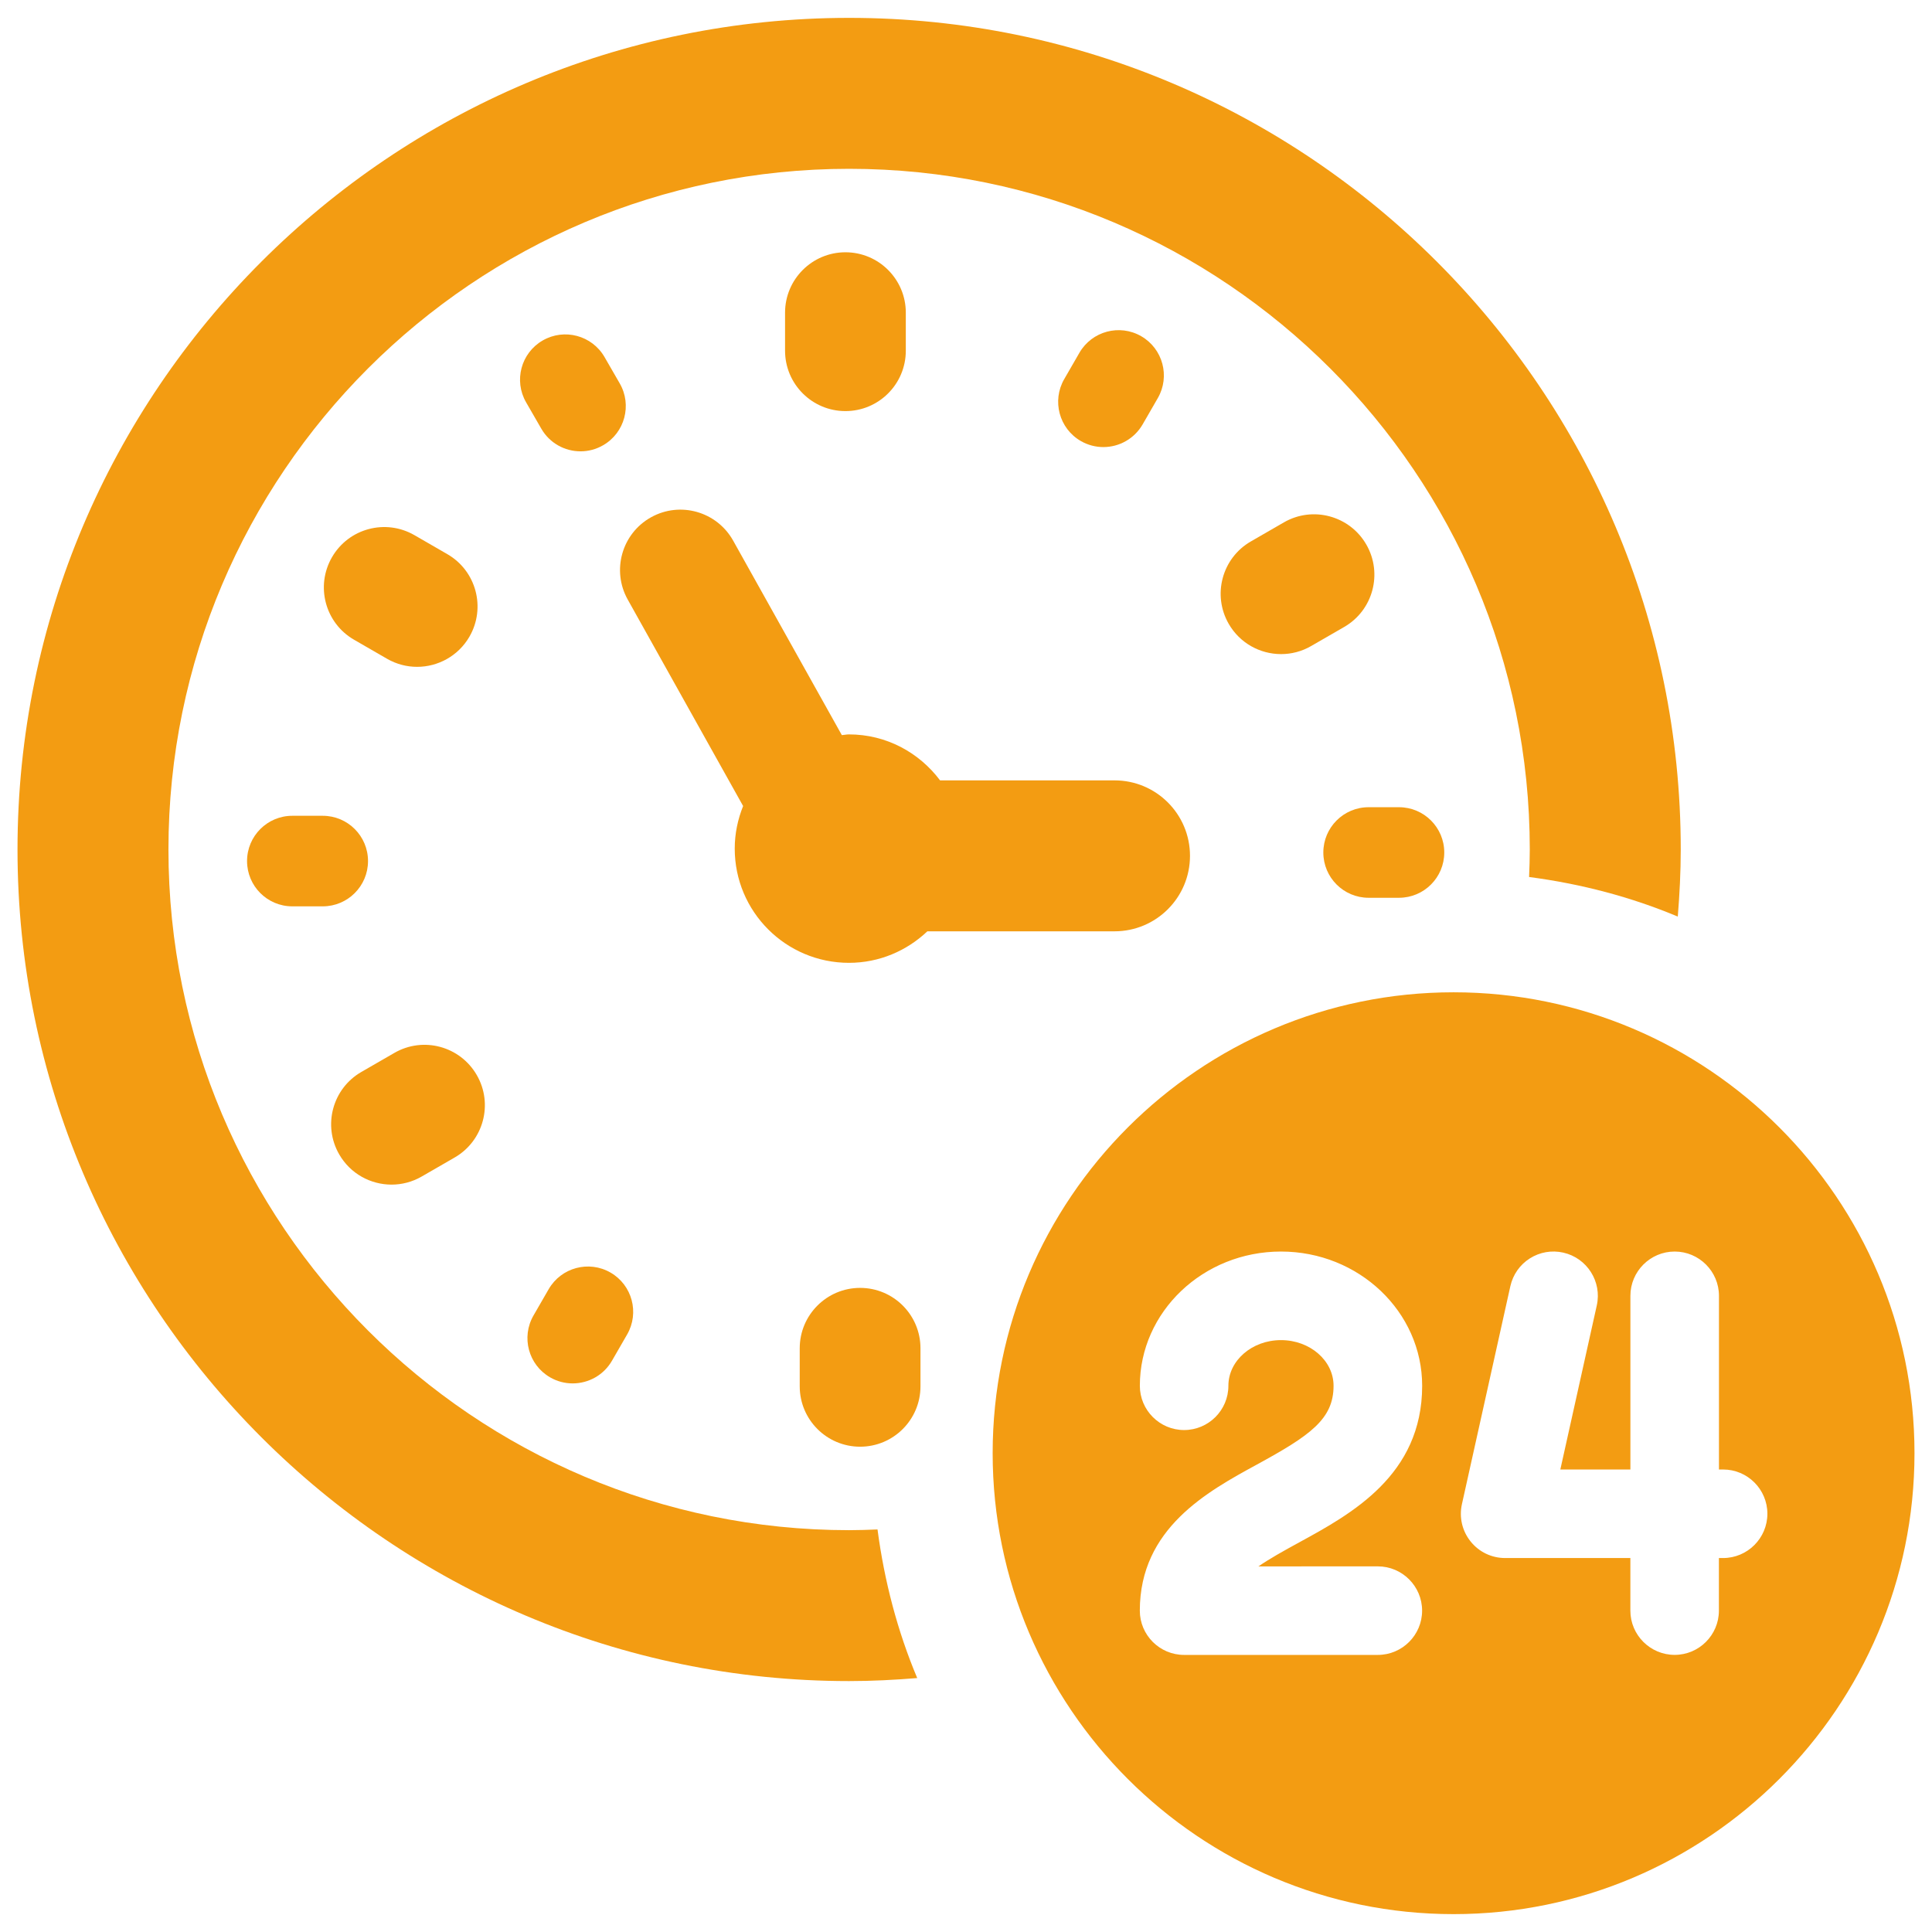
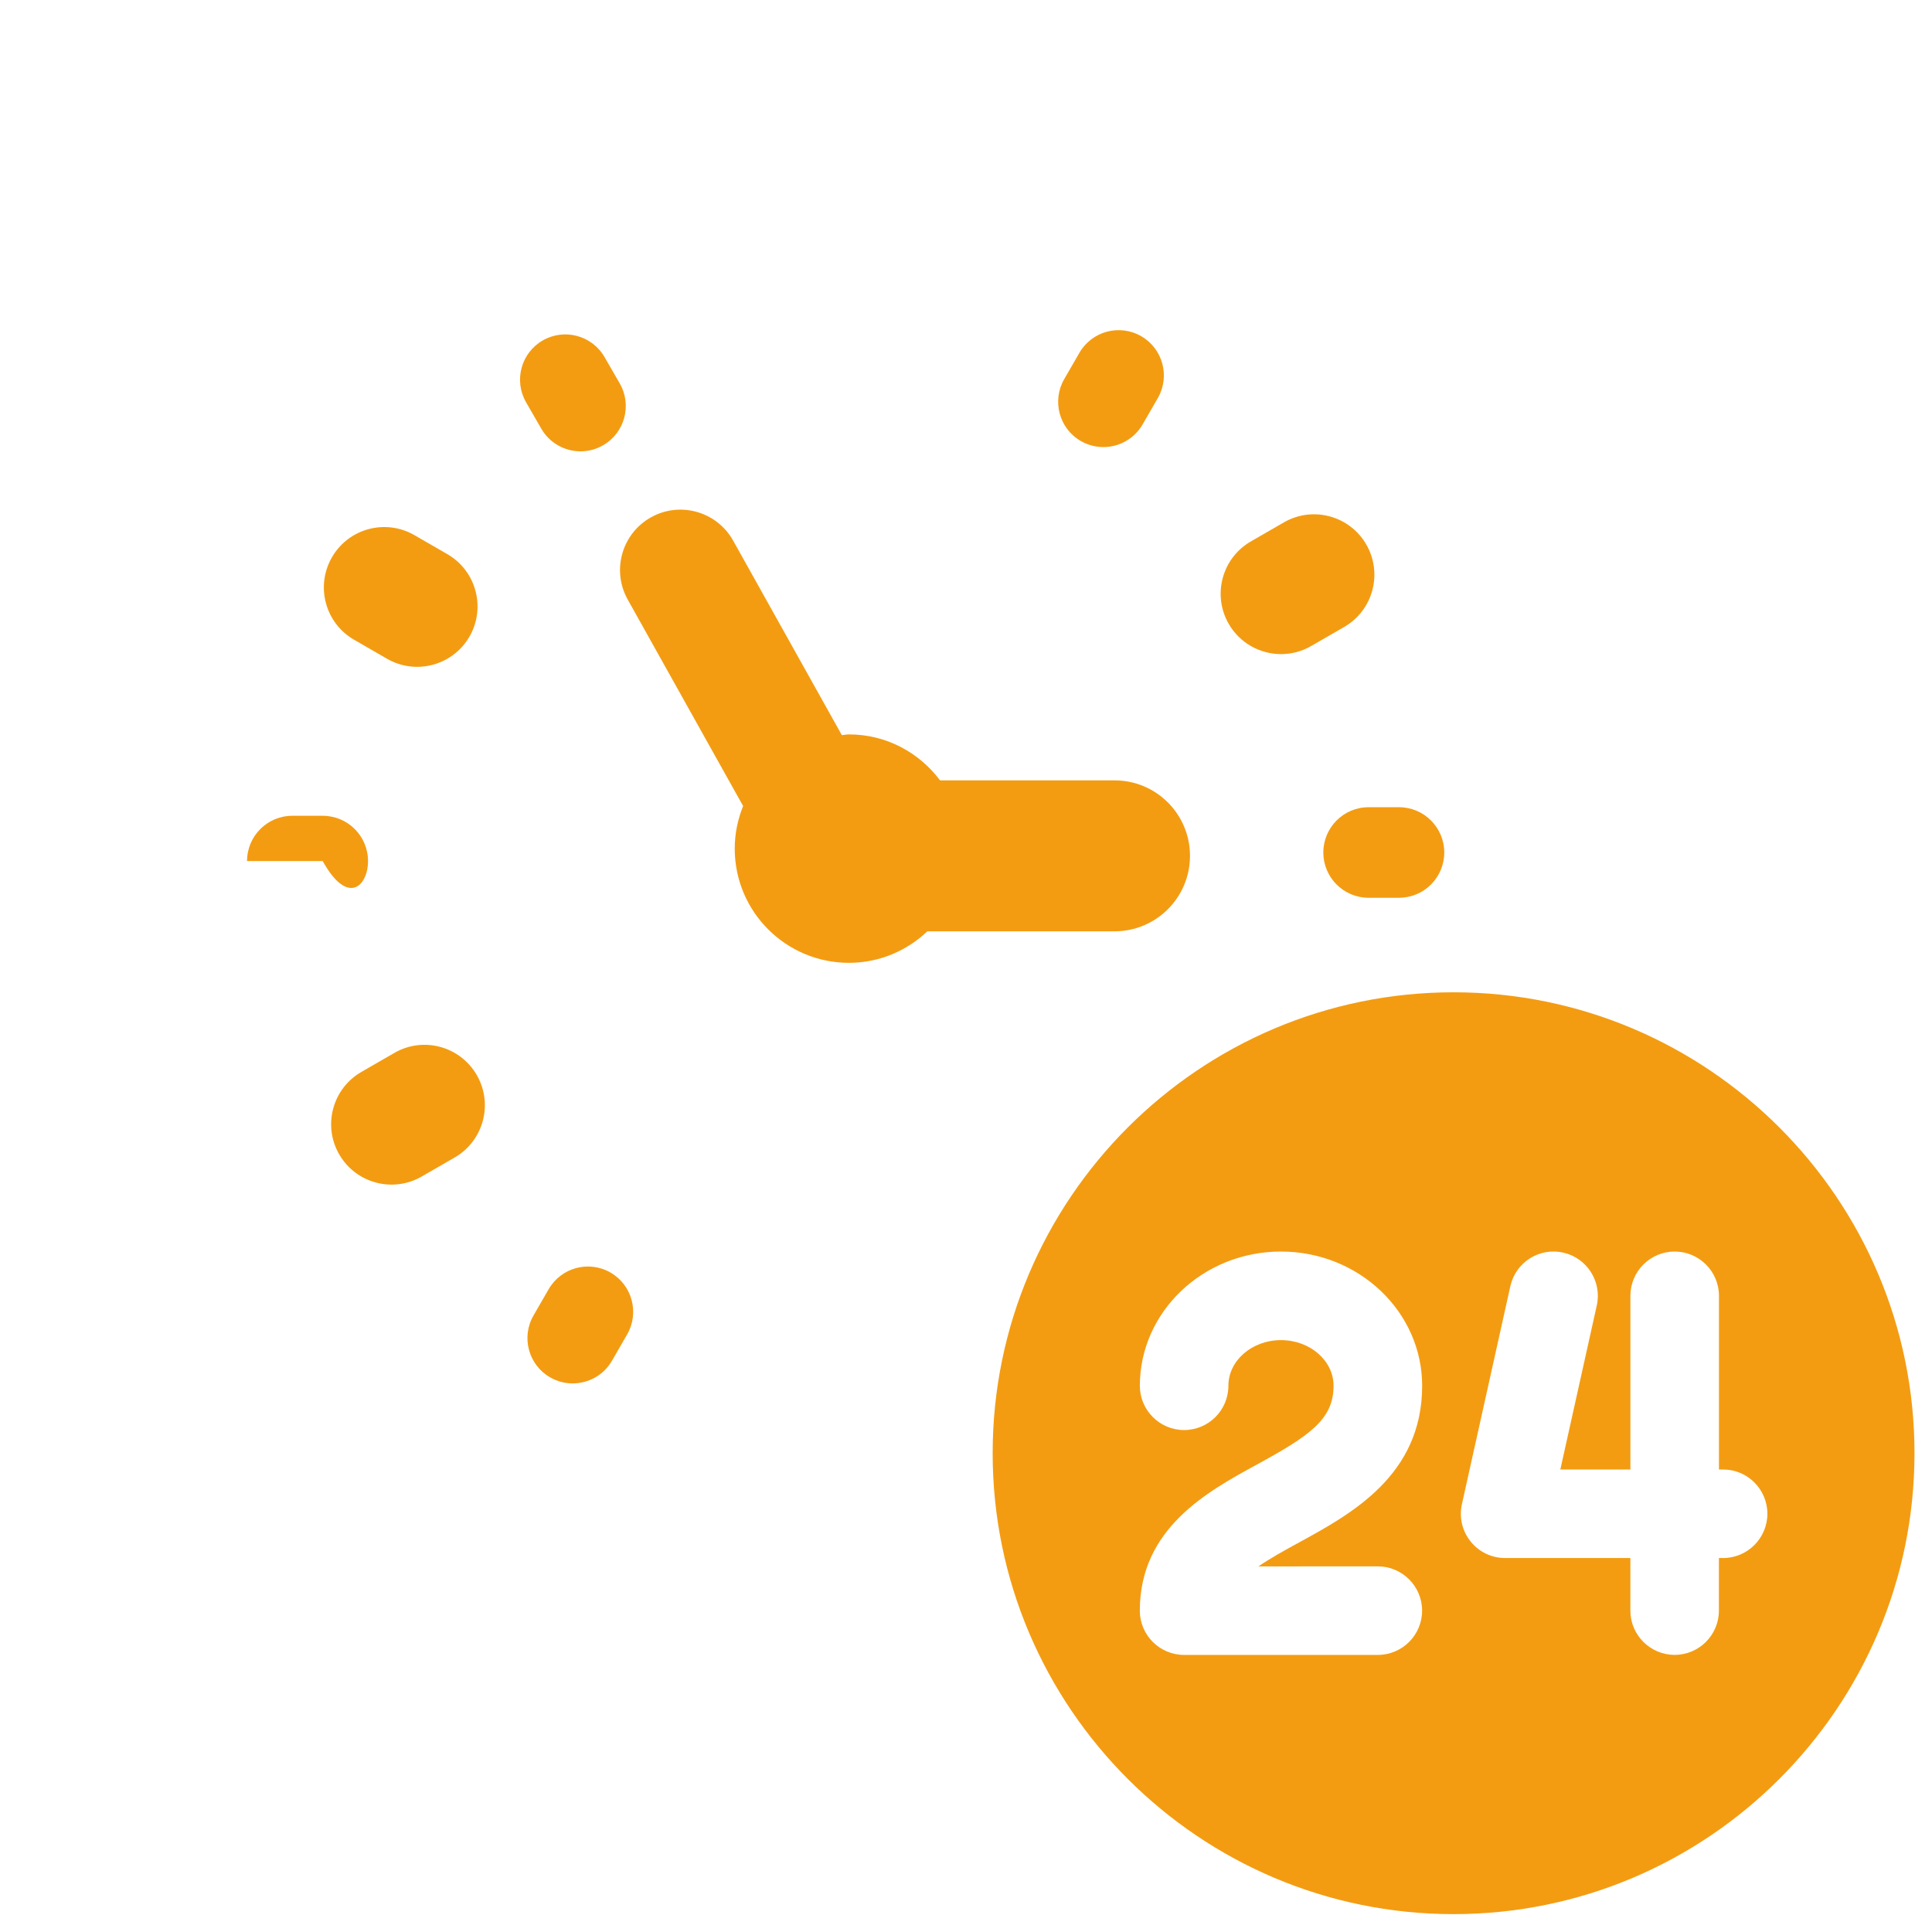
<svg xmlns="http://www.w3.org/2000/svg" width="512" height="512" viewBox="0 0 512 512" fill="none">
  <path d="M153.848 119.608C155.88 119.608 157.952 119.088 159.84 117.992C165.584 114.68 167.544 107.336 164.232 101.6L160.208 94.624C156.896 88.888 149.552 86.912 143.816 90.232C138.072 93.544 136.112 100.888 139.424 106.624L143.448 113.6C145.664 117.456 149.696 119.608 153.848 119.608Z" fill="#F39C12" />
-   <path d="M97.528 228.192C97.528 221.56 92.16 216.192 85.528 216.192H77.472C70.84 216.192 65.472 221.56 65.472 228.192C65.472 234.824 70.84 240.192 77.472 240.192H85.52C92.152 240.192 97.528 234.816 97.528 228.192Z" fill="#F39C12" />
+   <path d="M97.528 228.192C97.528 221.56 92.16 216.192 85.528 216.192H77.472C70.84 216.192 65.472 221.56 65.472 228.192H85.52C92.152 240.192 97.528 234.816 97.528 228.192Z" fill="#F39C12" />
  <path d="M161.8 337.248C156.056 333.936 148.728 335.904 145.408 341.64L141.384 348.616C138.072 354.36 140.04 361.696 145.776 365.008C147.664 366.104 149.728 366.616 151.768 366.616C155.92 366.616 159.952 364.464 162.176 360.616L166.2 353.64C169.504 347.896 167.536 340.56 161.8 337.248Z" fill="#F39C12" />
  <path d="M350.696 225.92C350.696 232.552 356.072 237.92 362.696 237.92H370.744C377.368 237.92 382.744 232.552 382.744 225.92C382.744 219.288 377.368 213.92 370.744 213.92H362.696C356.064 213.92 350.696 219.296 350.696 225.92Z" fill="#F39C12" />
  <path d="M286.416 116.872C288.304 117.96 290.368 118.48 292.408 118.48C296.552 118.48 300.584 116.32 302.808 112.472L306.832 105.496C310.144 99.76 308.176 92.416 302.44 89.104C296.712 85.792 289.36 87.752 286.048 93.504L282.024 100.48C278.72 106.216 280.688 113.56 286.416 116.872Z" fill="#F39C12" />
-   <path d="M224.048 108.944C232.88 108.944 240.048 101.776 240.048 92.944V82.856C240.048 74.024 232.88 66.856 224.048 66.856C215.216 66.856 208.048 74.024 208.048 82.856V92.944C208.048 101.776 215.216 108.944 224.048 108.944Z" fill="#F39C12" />
  <path d="M93.816 169.528L102.544 174.568C105.064 176.024 107.816 176.72 110.536 176.72C116.064 176.72 121.44 173.848 124.408 168.72C128.824 161.064 126.208 151.28 118.56 146.864L109.832 141.824C102.168 137.4 92.392 140.024 87.976 147.672C83.56 155.32 86.16 165.104 93.816 169.528Z" fill="#F39C12" />
  <path d="M104.496 279.04L95.76 284.08C88.104 288.496 85.48 298.28 89.896 305.928C92.864 311.072 98.24 313.936 103.768 313.936C106.48 313.936 109.232 313.248 111.752 311.792L120.488 306.752C128.144 302.336 130.768 292.552 126.352 284.904C121.928 277.24 112.152 274.608 104.496 279.04Z" fill="#F39C12" />
-   <path d="M227.936 341.304C219.104 341.304 211.936 348.472 211.936 357.304V367.392C211.936 376.224 219.104 383.392 227.936 383.392C236.768 383.392 243.936 376.224 243.936 367.392V357.304C243.936 348.464 236.768 341.304 227.936 341.304Z" fill="#F39C12" />
  <path d="M340.224 138.448L331.488 143.488C323.832 147.904 321.216 157.688 325.632 165.344C328.6 170.48 333.976 173.344 339.504 173.344C342.216 173.344 344.976 172.656 347.488 171.192L356.224 166.152C363.88 161.736 366.496 151.952 362.08 144.296C357.664 136.648 347.864 134.016 340.224 138.448Z" fill="#F39C12" />
  <path d="M295.368 206.808H249.128C243.608 199.448 234.896 194.624 224.984 194.624C224.336 194.624 223.736 194.776 223.096 194.816L194.288 143.264C189.968 135.552 180.232 132.784 172.512 137.096C164.792 141.408 162.04 151.16 166.344 158.872L196.936 213.608C195.528 217.104 194.712 220.896 194.712 224.888C194.712 241.608 208.264 255.16 224.984 255.16C233.048 255.16 240.336 251.952 245.76 246.808H295.36C306.408 246.808 315.36 237.856 315.36 226.808C315.36 215.76 306.416 206.808 295.368 206.808Z" fill="#F39C12" />
-   <path d="M232.552 405.32C230.056 405.424 227.552 405.512 225.024 405.512C125.56 405.504 44.64 324.584 44.64 225.12C44.64 125.656 125.56 44.736 225.024 44.736C324.488 44.736 405.408 125.656 405.408 225.12C405.408 227.568 405.32 229.992 405.224 232.416C418.992 234.216 432.24 237.704 444.632 242.904C445.104 237.032 445.416 231.112 445.416 225.12C445.416 103.6 346.552 4.736 225.032 4.736C103.504 4.736 4.64 103.6 4.64 225.12C4.64 346.64 103.504 445.504 225.024 445.504C231.104 445.504 237.112 445.192 243.072 444.704C237.864 432.328 234.368 419.08 232.552 405.32Z" fill="#F39C12" />
  <path d="M385.208 262.968C317.856 262.968 263.064 317.76 263.064 385.112C263.064 452.464 317.856 507.264 385.208 507.264C452.56 507.264 507.36 452.464 507.36 385.112C507.36 317.76 452.568 262.968 385.208 262.968ZM365.136 415.104C371.608 415.104 376.872 420.368 376.872 426.84C376.872 433.304 371.608 438.568 365.136 438.568H313.792C307.32 438.568 302.064 433.304 302.064 426.84C302.064 405.04 319.984 395.272 333.064 388.136C347.208 380.416 353.408 376.104 353.408 367.248C353.408 360.568 347.152 355.144 339.472 355.144C331.784 355.144 325.536 360.576 325.536 367.248C325.536 373.72 320.272 378.976 313.8 378.976C307.328 378.976 302.072 373.712 302.072 367.248C302.072 347.632 318.848 331.672 339.48 331.672C360.104 331.672 376.888 347.632 376.888 367.248C376.888 390.968 358.064 401.232 344.32 408.736C340.08 411.048 336.424 413.096 333.496 415.112L365.136 415.104ZM456.632 412.896H455.528V426.832C455.528 433.296 450.264 438.56 443.8 438.56C437.328 438.56 432.064 433.296 432.064 426.832V412.896H398.872C395.288 412.896 391.952 411.288 389.72 408.496C387.488 405.712 386.648 402.104 387.424 398.624L400.256 340.864C400.944 337.792 402.776 335.168 405.424 333.488C408.064 331.816 411.208 331.272 414.264 331.952C420.568 333.36 424.568 339.632 423.168 345.944L413.504 389.432H432.072V343.408C432.072 336.936 437.336 331.672 443.808 331.672C450.28 331.672 455.544 336.936 455.544 343.408V389.432H456.648C463.12 389.432 468.376 394.696 468.376 401.16C468.368 407.632 463.104 412.896 456.632 412.896Z" fill="#F39C12" />
</svg>